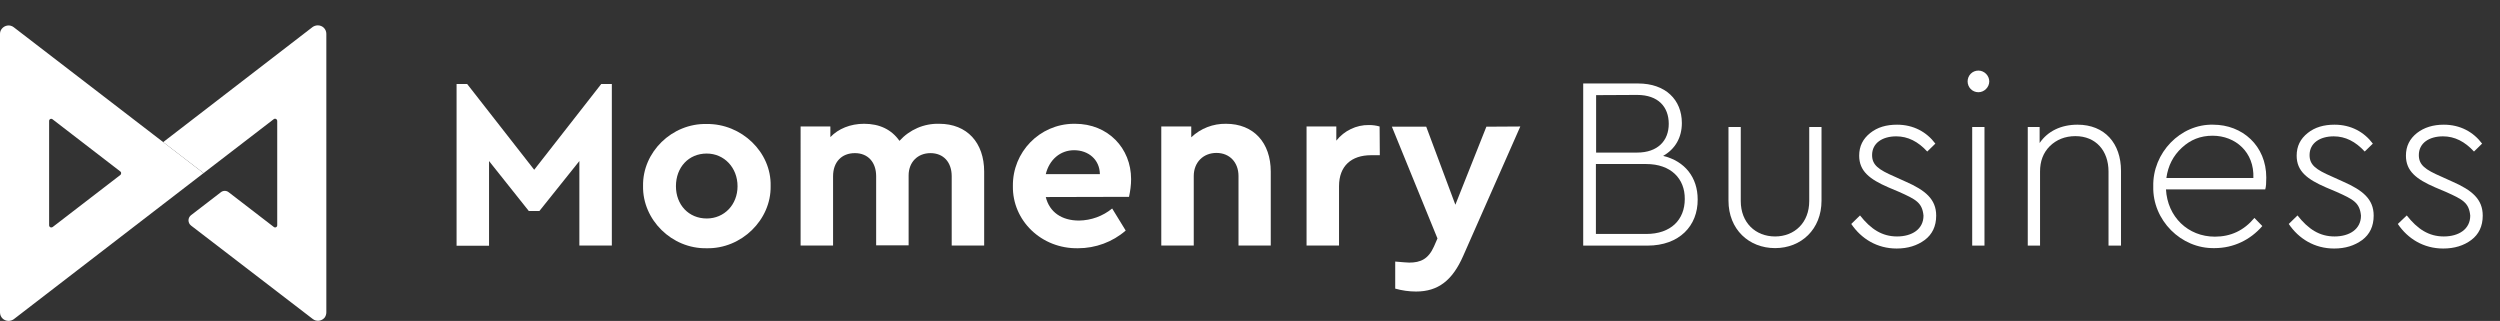
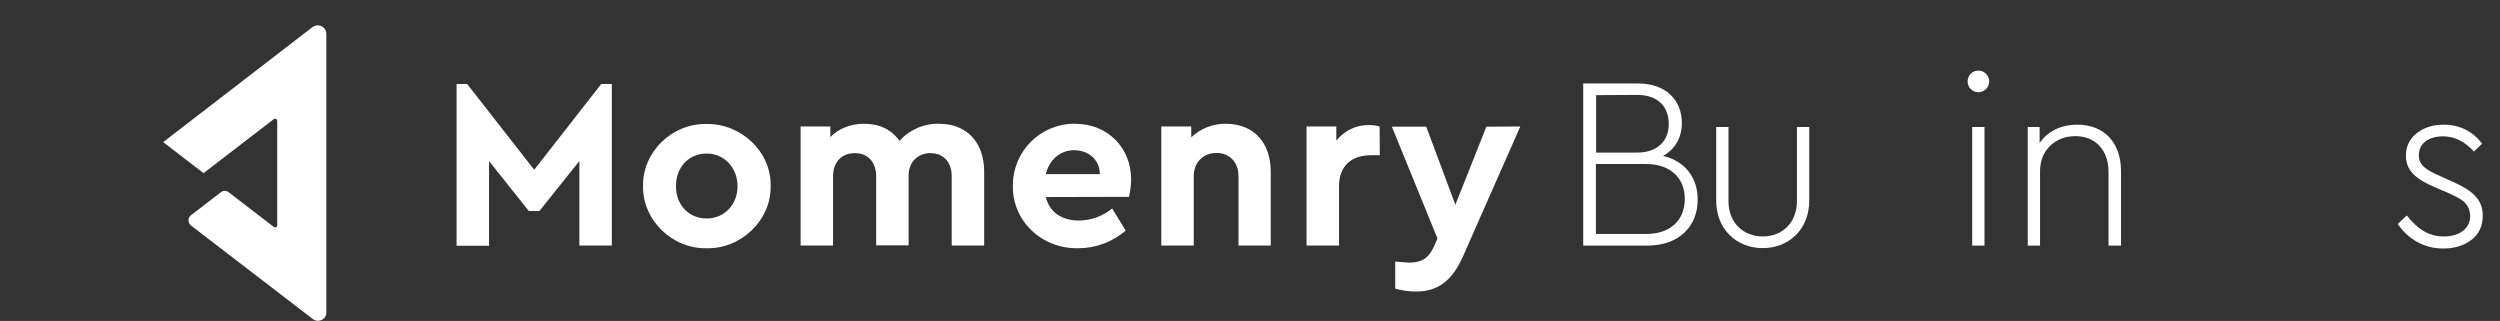
<svg xmlns="http://www.w3.org/2000/svg" version="1.1" id="Capa_1" x="0px" y="0px" viewBox="0 0 1201.2 154.2" style="enable-background:new 0 0 1201.2 154.2;" xml:space="preserve">
  <rect x="0" y="0" width="1201.2" height="154.2" fill="#333333" stroke="none" />
  <style type="text/css">
	.st0{fill:#FFFFFF;}
	.st1{enable-background:new    ;}
</style>
  <g id="Logo_Momenry_Business_white" transform="translate(-8322 -9556.889)">
    <g id="Grupo_1525" transform="translate(8322 9569.071)">
      <g id="Grupo_2" transform="translate(219.374 28.194)">
        <path id="Trazado_1" class="st0" d="M74.6,0v77.6H59V37L39.8,61h-5.1L15.6,37v40.7H0V0h5.1l32.2,41.2L69.5,0L74.6,0z" />
        <path id="Trazado_2" class="st0" d="M120.2,19.2c16.7-0.2,31.1,13.5,30.7,29.8c0.3,16.3-14.1,30.3-30.8,29.9     C103.4,79.2,89.3,65.2,89.6,49C89.3,32.7,103.5,18.8,120.2,19.2 M120.2,33.4c-8.7,0-14.8,6.6-14.8,15.7c0,8.9,6.1,15.5,14.8,15.5     c8.4,0,14.8-6.6,14.8-15.5S128.6,33.4,120.2,33.4" />
        <path id="Trazado_3" class="st0" d="M253.5,77.6h-15.6V44.3c0-6.8-4-11.1-10.2-11.1s-10.5,4.4-10.5,10.7v33.6h-15.6V44.3     c0-6.8-4-11.1-10.2-11.1c-6.4,0-10.5,4.3-10.5,11.1v33.3h-15.6V20.4h14.3v5.1c3.8-4,9.6-6.4,16.2-6.4c7.5,0,13.2,2.8,17,8.2     c4.9-5.4,11.8-8.4,19.1-8.2c13.4,0,21.6,9.1,21.6,23L253.5,77.6z" />
        <path id="Trazado_4" class="st0" d="M283.1,54.3c1.8,7.3,7.7,11.3,16,11.3c5.8-0.1,11.4-2.1,15.9-5.8l6.5,10.6     c-6.3,5.5-14.5,8.5-22.9,8.5c-17.7,0.3-31.6-13.4-31.3-29.9c-0.2-16.3,12.8-29.7,29.1-29.9c0.3,0,0.6,0,0.8,0     c15.8,0,26.9,11.7,26.9,26.6c0,2.9-0.4,5.7-1,8.5L283.1,54.3z M309.1,43.3c-0.1-7-5.5-11.5-12.4-11.5c-6.6,0-11.9,4.5-13.6,11.5     H309.1z" />
        <path id="Trazado_5" class="st0" d="M391.2,77.6h-15.5V44.2c0-6.6-4.3-11.1-10.6-11.1c-6.3,0-10.9,4.5-10.9,11.1v33.4h-15.6V20.4     H353v5.2c4.5-4.3,10.5-6.6,16.7-6.5c13.3,0,21.5,9.1,21.5,23V77.6z" />
        <path id="Trazado_6" class="st0" d="M443.6,34.2h-4.2c-9.4,0-15.4,5.1-15.4,14.9v28.5h-15.6V20.4h14.3v6.8     c3.8-4.8,9.6-7.6,15.7-7.5c1.7,0,3.4,0.2,5.1,0.7L443.6,34.2z" />
        <path id="Trazado_7" class="st0" d="M511.1,20.4l-27.4,62.1c-5.2,11.9-12.1,17.2-22.7,17.2c-3.4,0-6.8-0.5-10-1.4V85.3     c3.6,0.3,5.8,0.5,6.7,0.5c5.5,0,9.2-1.7,11.9-7.7l1.7-3.9l-21.9-53.7h16.5l14,37.5l14.9-37.5L511.1,20.4z" />
      </g>
      <g id="Grupo_1" transform="translate(0 0)">
        <path id="Trazado_8" class="st0" d="M78.4,56.1L97.8,71l33.7-25.9c0.5-0.4,1.1-0.3,1.5,0.2c0.1,0.2,0.2,0.4,0.2,0.6v50.2     c0,0.6-0.5,1-1,1c-0.2,0-0.5-0.1-0.6-0.2l-21.7-16.7c-1.1-0.9-2.7-0.9-3.8,0l-14.3,11c-1.4,1.1-1.6,3-0.6,4.4     c0.2,0.2,0.4,0.4,0.6,0.6l58.5,44.9c1.8,1.4,4.3,1,5.7-0.7c0.5-0.7,0.8-1.6,0.8-2.5V4.1c0-2.3-1.8-4.1-4.1-4.1     c-0.9,0-1.8,0.3-2.5,0.8L78.4,56.1z" />
-         <path id="Trazado_9" class="st0" d="M97.8,71L6.6,0.9c-1.8-1.4-4.3-1-5.7,0.7C0.3,2.3,0,3.2,0,4.1v133.8c0,2.3,1.8,4.1,4.1,4.1     c0.9,0,1.8-0.3,2.5-0.8L97.8,71z M23.6,96.1V45.9c0-0.6,0.5-1,1-1c0.2,0,0.5,0.1,0.6,0.2l32.6,25.1c0.5,0.3,0.5,1,0.2,1.5     c-0.1,0.1-0.1,0.1-0.2,0.2L25.3,96.9c-0.5,0.3-1.1,0.3-1.5-0.2C23.7,96.5,23.6,96.3,23.6,96.1" />
      </g>
    </g>
    <g class="st1">
      <path class="st0" d="M9113.6,9674.9h-30.9V9597h26.4c13.1,0,21,7.8,21,19c0,7-3.2,12.5-9,15.8c10.5,2.5,16.6,10.4,16.6,20.9    C9137.8,9665.4,9128.9,9674.9,9113.6,9674.9z M9088.9,9602.6v27.6h19.7c9.9,0,15.2-5.7,15.2-13.8s-5-13.9-15.2-13.9L9088.9,9602.6    z M9113,9635.7h-24.2v33.6h24.2c11.8,0,18.5-6.8,18.5-16.8C9131.6,9642.7,9124.8,9635.7,9113,9635.7z" />
-       <path class="st0" d="M9152.5,9617.9h5.9v35.6c0,10.4,7.1,17,16.5,17c9.3,0,16.4-6.6,16.4-17v-35.6h5.9v35.4    c0,13.8-9.8,22.8-22.3,22.8c-12.6,0-22.4-9-22.4-22.8V9617.9z" />
-       <path class="st0" d="M9215.7,9660.4c5.2,6.6,10.6,10.1,17.8,10.1s12.7-3.5,12.7-10c-0.6-6.3-3.7-7.8-11.7-11.4l-5.2-2.2    c-9-3.9-14-7.8-14-15.2c0-4.6,1.8-8.1,5.3-10.9s7.8-4,12.9-4c7.9,0,14.2,3.5,18.4,9.1l-3.9,3.8c-4.4-4.8-9.3-7.3-14.9-7.3    c-6.6,0-11.6,3.2-11.6,9c0,4.8,3.1,7,10.7,10.3l5.3,2.4c9.6,4.2,14.8,8.5,14.8,16.4c0,5.1-1.9,9-5.5,11.7    c-3.7,2.7-8.1,4.1-13.5,4.1c-9.4,0-17-4.7-21.8-11.8L9215.7,9660.4z" />
+       <path class="st0" d="M9152.5,9617.9v35.6c0,10.4,7.1,17,16.5,17c9.3,0,16.4-6.6,16.4-17v-35.6h5.9v35.4    c0,13.8-9.8,22.8-22.3,22.8c-12.6,0-22.4-9-22.4-22.8V9617.9z" />
      <path class="st0" d="M9272.6,9590.8c2.8,0,5.2,2.4,5.2,5.2s-2.4,5.2-5.2,5.2c-3,0-5.2-2.4-5.2-5.2S9269.6,9590.8,9272.6,9590.8z     M9269.6,9617.9h5.9v57h-5.9V9617.9z" />
      <path class="st0" d="M9341,9674.9h-5.9v-35.6c0-10-6.1-17-15.9-17c-5,0-9.1,1.7-12.3,4.8c-3.2,3.2-4.7,7.3-4.7,12.2v35.6h-5.9v-57    h5.7v7.7c3.9-5.7,10.3-8.8,18.2-8.8c13.1,0,20.9,9,20.9,22.2V9674.9z" />
-       <path class="st0" d="M9362.7,9647.8c0.7,13.3,10.6,22.8,23.5,22.8c7.6,0,13.9-2.9,19-9l3.8,3.9c-5.7,6.6-13.8,10.6-22.9,10.6    c-16.2,0.4-29.9-13.5-29.5-29.6c-0.4-16.2,13.1-30.1,28.8-29.7c14,0,25.5,10.1,25.5,25.4c0,2.5-0.1,4.4-0.5,5.7H9362.7z     M9404.7,9642.4c0.5-12.4-8.6-20.3-19.6-20.3c-5.8,0-10.6,1.9-14.8,5.8c-4.1,3.8-6.6,8.6-7.4,14.5H9404.7z" />
-       <path class="st0" d="M9425.9,9660.4c5.2,6.6,10.6,10.1,17.8,10.1s12.7-3.5,12.7-10c-0.6-6.3-3.7-7.8-11.7-11.4l-5.2-2.2    c-9-3.9-14-7.8-14-15.2c0-4.6,1.8-8.1,5.3-10.9s7.8-4,12.9-4c7.9,0,14.2,3.5,18.4,9.1l-3.9,3.8c-4.4-4.8-9.3-7.3-14.9-7.3    c-6.6,0-11.6,3.2-11.6,9c0,4.8,3.1,7,10.7,10.3l5.3,2.4c9.6,4.2,14.8,8.5,14.8,16.4c0,5.1-1.9,9-5.5,11.7    c-3.7,2.7-8.1,4.1-13.5,4.1c-9.4,0-17-4.7-21.8-11.8L9425.9,9660.4z" />
      <path class="st0" d="M9478.4,9660.4c5.2,6.6,10.6,10.1,17.8,10.1s12.7-3.5,12.7-10c-0.6-6.3-3.7-7.8-11.7-11.4l-5.2-2.2    c-9-3.9-14-7.8-14-15.2c0-4.6,1.8-8.1,5.3-10.9c3.5-2.7,7.8-4,12.9-4c7.9,0,14.2,3.5,18.4,9.1l-3.9,3.8c-4.4-4.8-9.3-7.3-14.9-7.3    c-6.6,0-11.6,3.2-11.6,9c0,4.8,3.1,7,10.7,10.3l5.3,2.4c9.6,4.2,14.7,8.5,14.7,16.4c0,5.1-1.9,9-5.5,11.7s-8.1,4.1-13.5,4.1    c-9.4,0-17-4.7-21.8-11.8L9478.4,9660.4z" />
    </g>
  </g>
</svg>